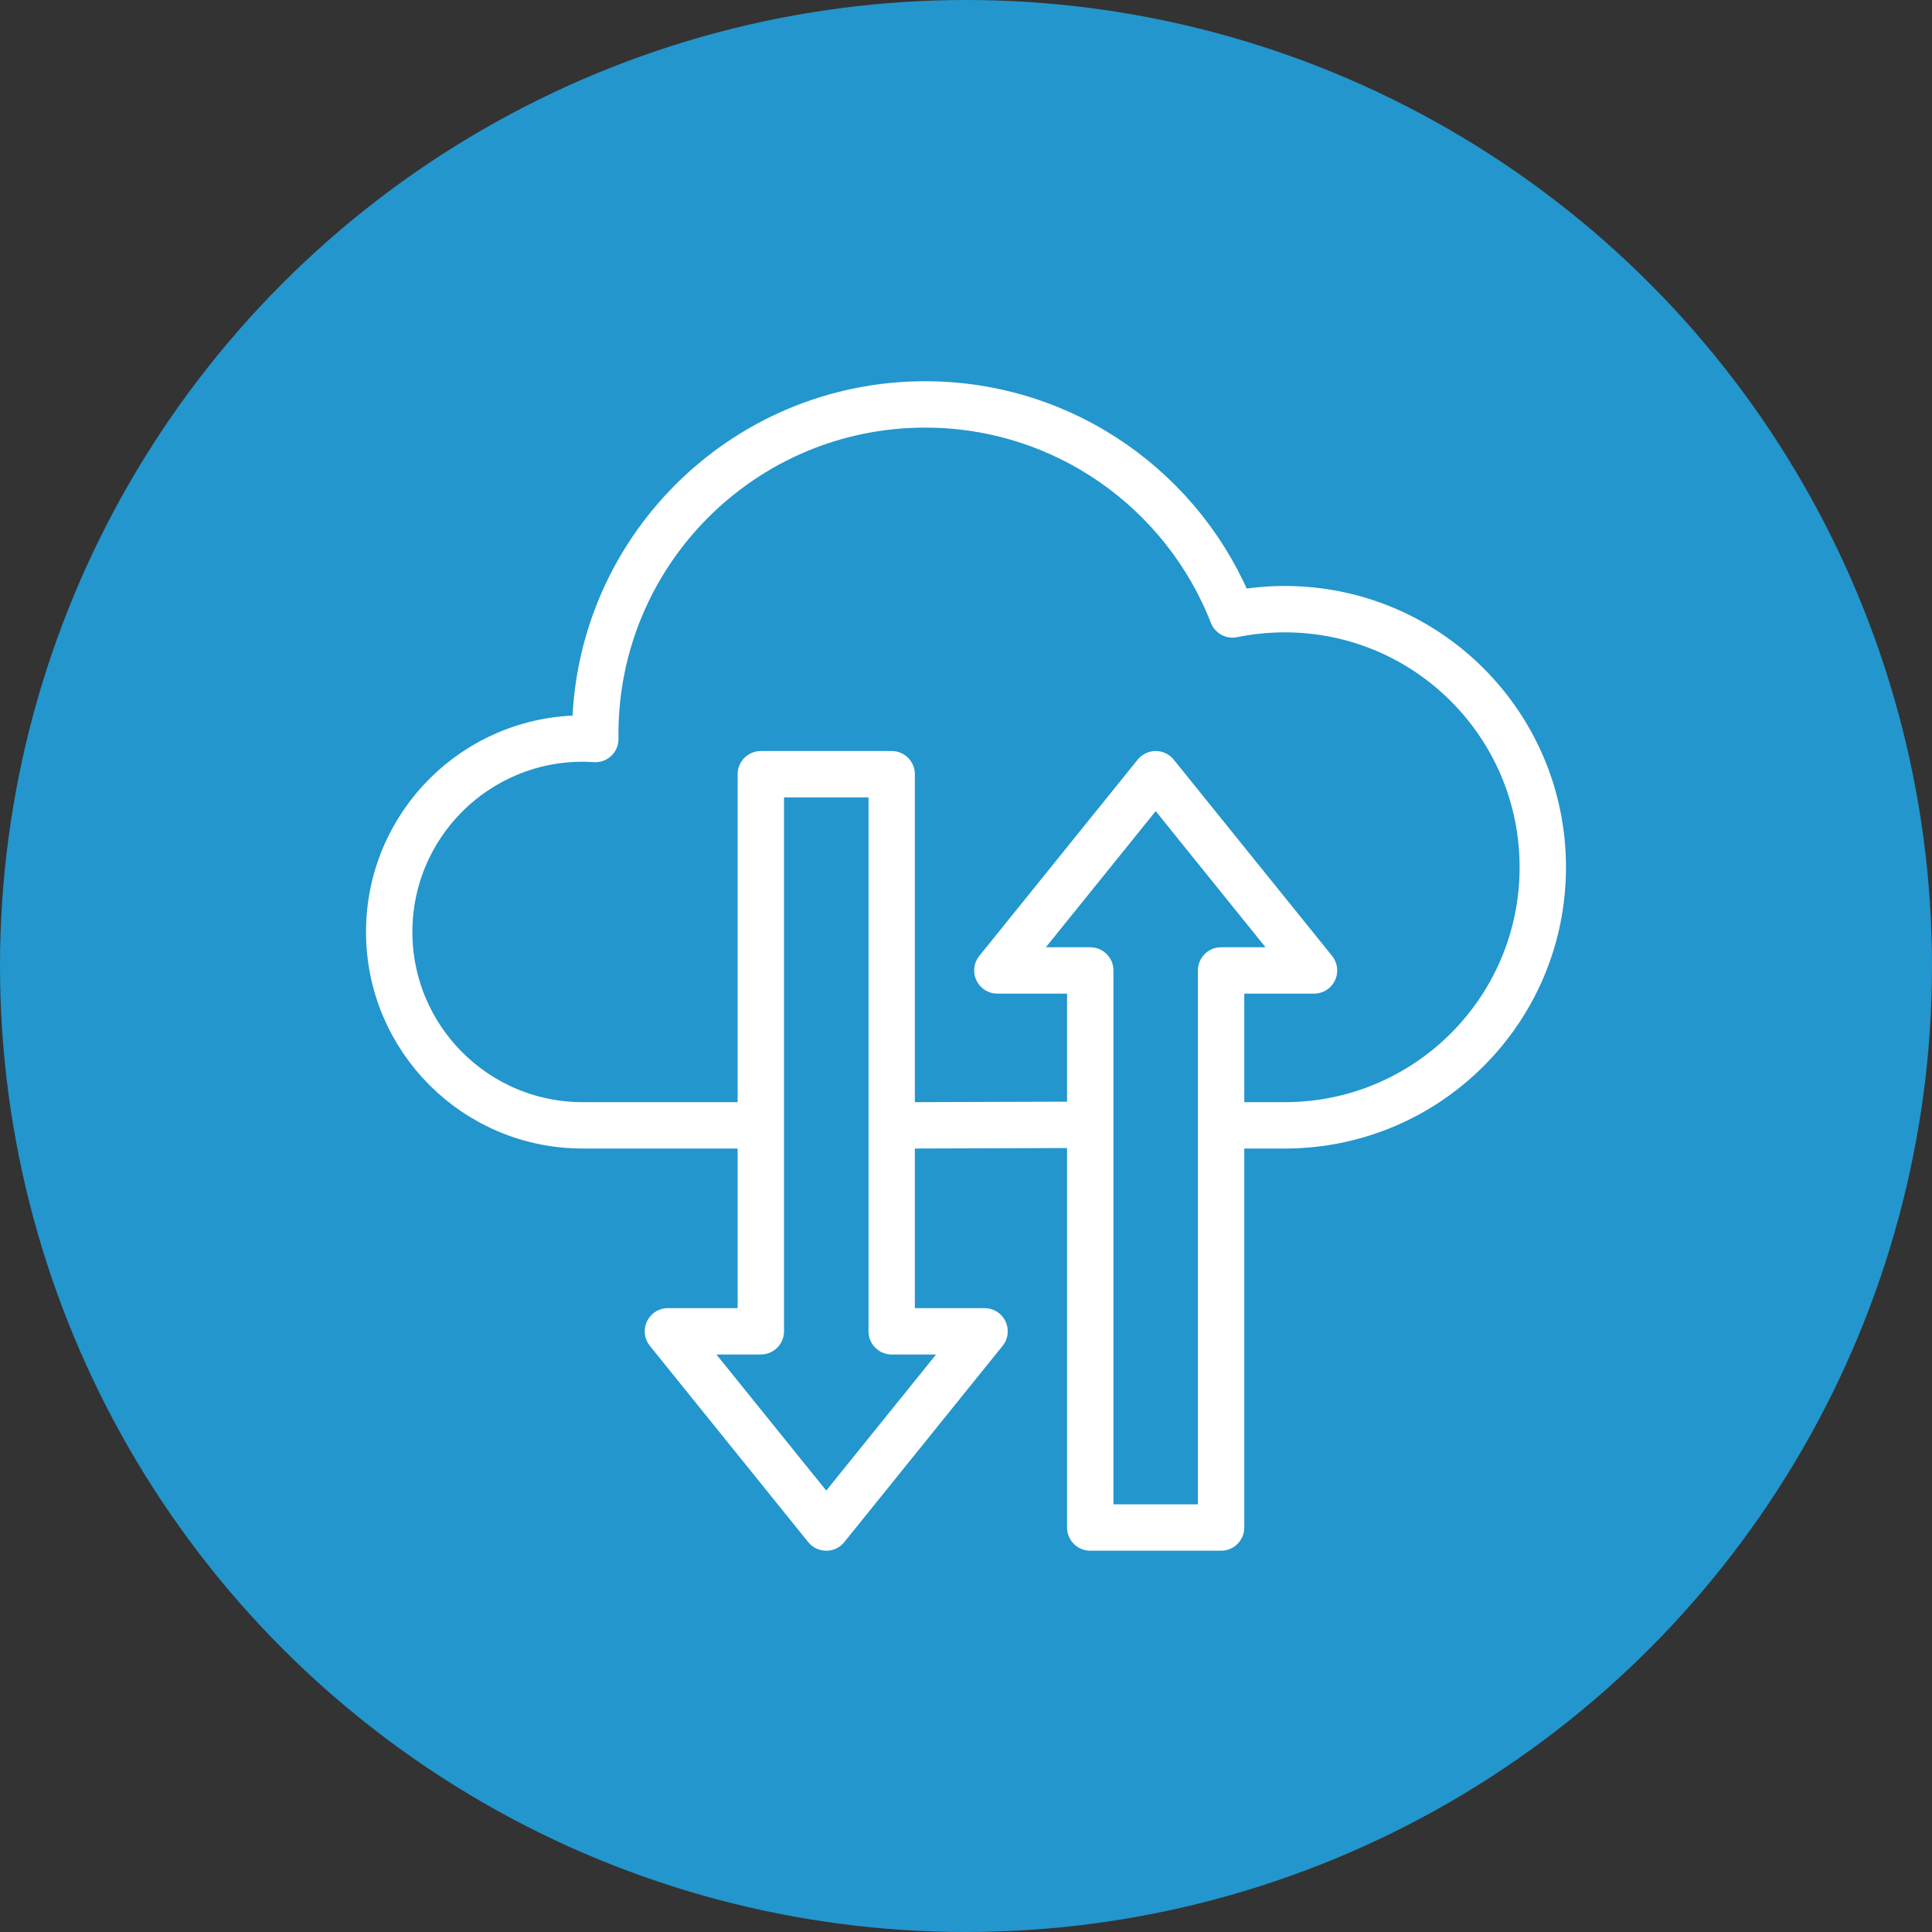
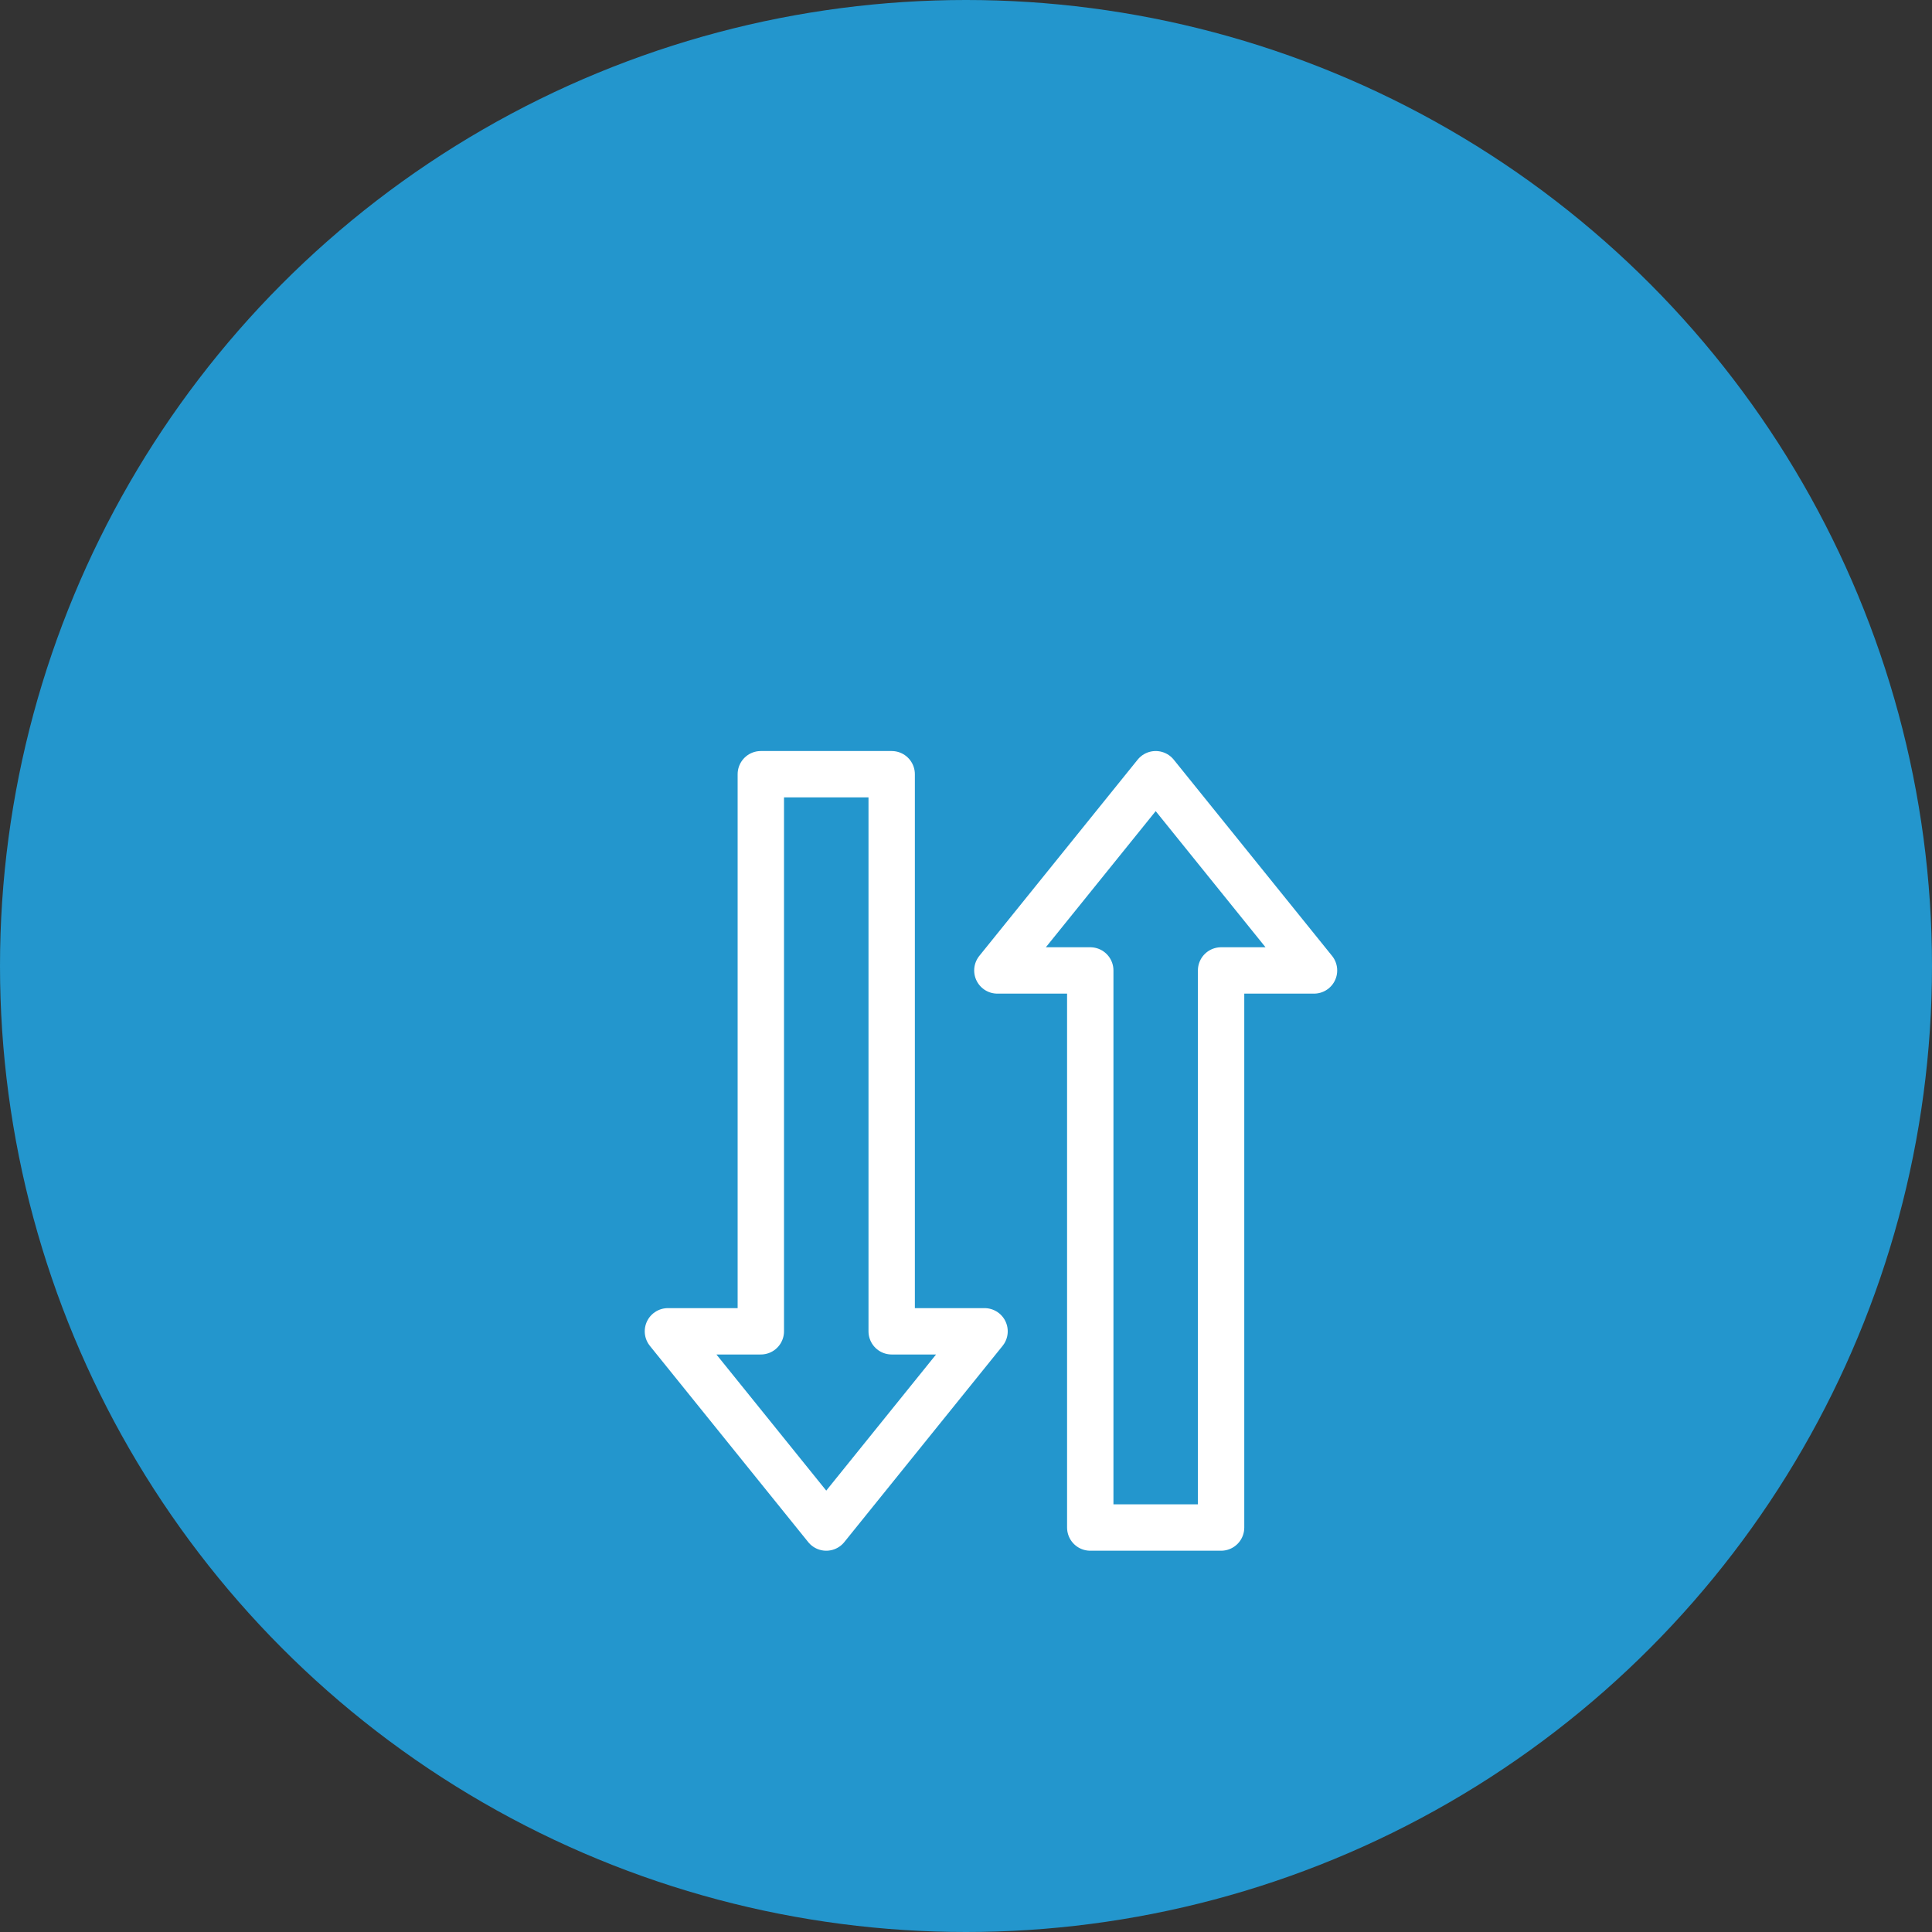
<svg xmlns="http://www.w3.org/2000/svg" version="1.1" width="60" height="60" viewBox="0 0 60 60" enable-background="new 0 0 60 60" xml:space="preserve">
  <rect x="0" y="0" width="60" height="60" fill="#333333" stroke="none" />
  <defs>
</defs>
  <circle fill="#2396CD" cx="30" cy="30" r="30" />
-   <path fill="none" stroke="#FFFFFF" stroke-width="1.44" stroke-linecap="round" stroke-linejoin="round" stroke-miterlimit="22.926" d="  M38.262,34.949c1.984,0-0.285,0,1.636,0c4.426,0,8.015-3.587,8.015-8.016c0-4.427-3.589-8.015-8.015-8.015  c-0.555,0-1.098,0.058-1.622,0.164c-1.489-3.816-5.202-6.522-9.546-6.522c-5.657,0-10.244,4.586-10.244,10.243l0.002,0.148  c-0.13-0.009-0.263-0.014-0.396-0.014c-3.316,0-6.005,2.688-6.005,6.006c0,3.314,2.688,6.005,6.005,6.005c2.321,0,2.676,0,5.184,0" />
  <polygon fill="none" stroke="#FFFFFF" stroke-width="1.44" stroke-linecap="round" stroke-linejoin="round" stroke-miterlimit="22.926" points="  27.692,41.345 30.576,41.345 25.66,47.439 20.743,41.345 23.628,41.345 23.628,24.044 27.692,24.044 27.692,41.345 " />
  <polygon fill="none" stroke="#FFFFFF" stroke-width="1.44" stroke-linecap="round" stroke-linejoin="round" stroke-miterlimit="22.926" points="  37.922,30.138 40.808,30.138 35.891,24.044 30.974,30.138 33.859,30.138 33.859,47.439 37.922,47.439 37.922,30.138 " />
-   <line fill="none" stroke="#FFFFFF" stroke-width="1.44" stroke-linecap="round" stroke-linejoin="round" stroke-miterlimit="22.926" x1="28.258" y1="34.949" x2="33.331" y2="34.933" />
</svg>